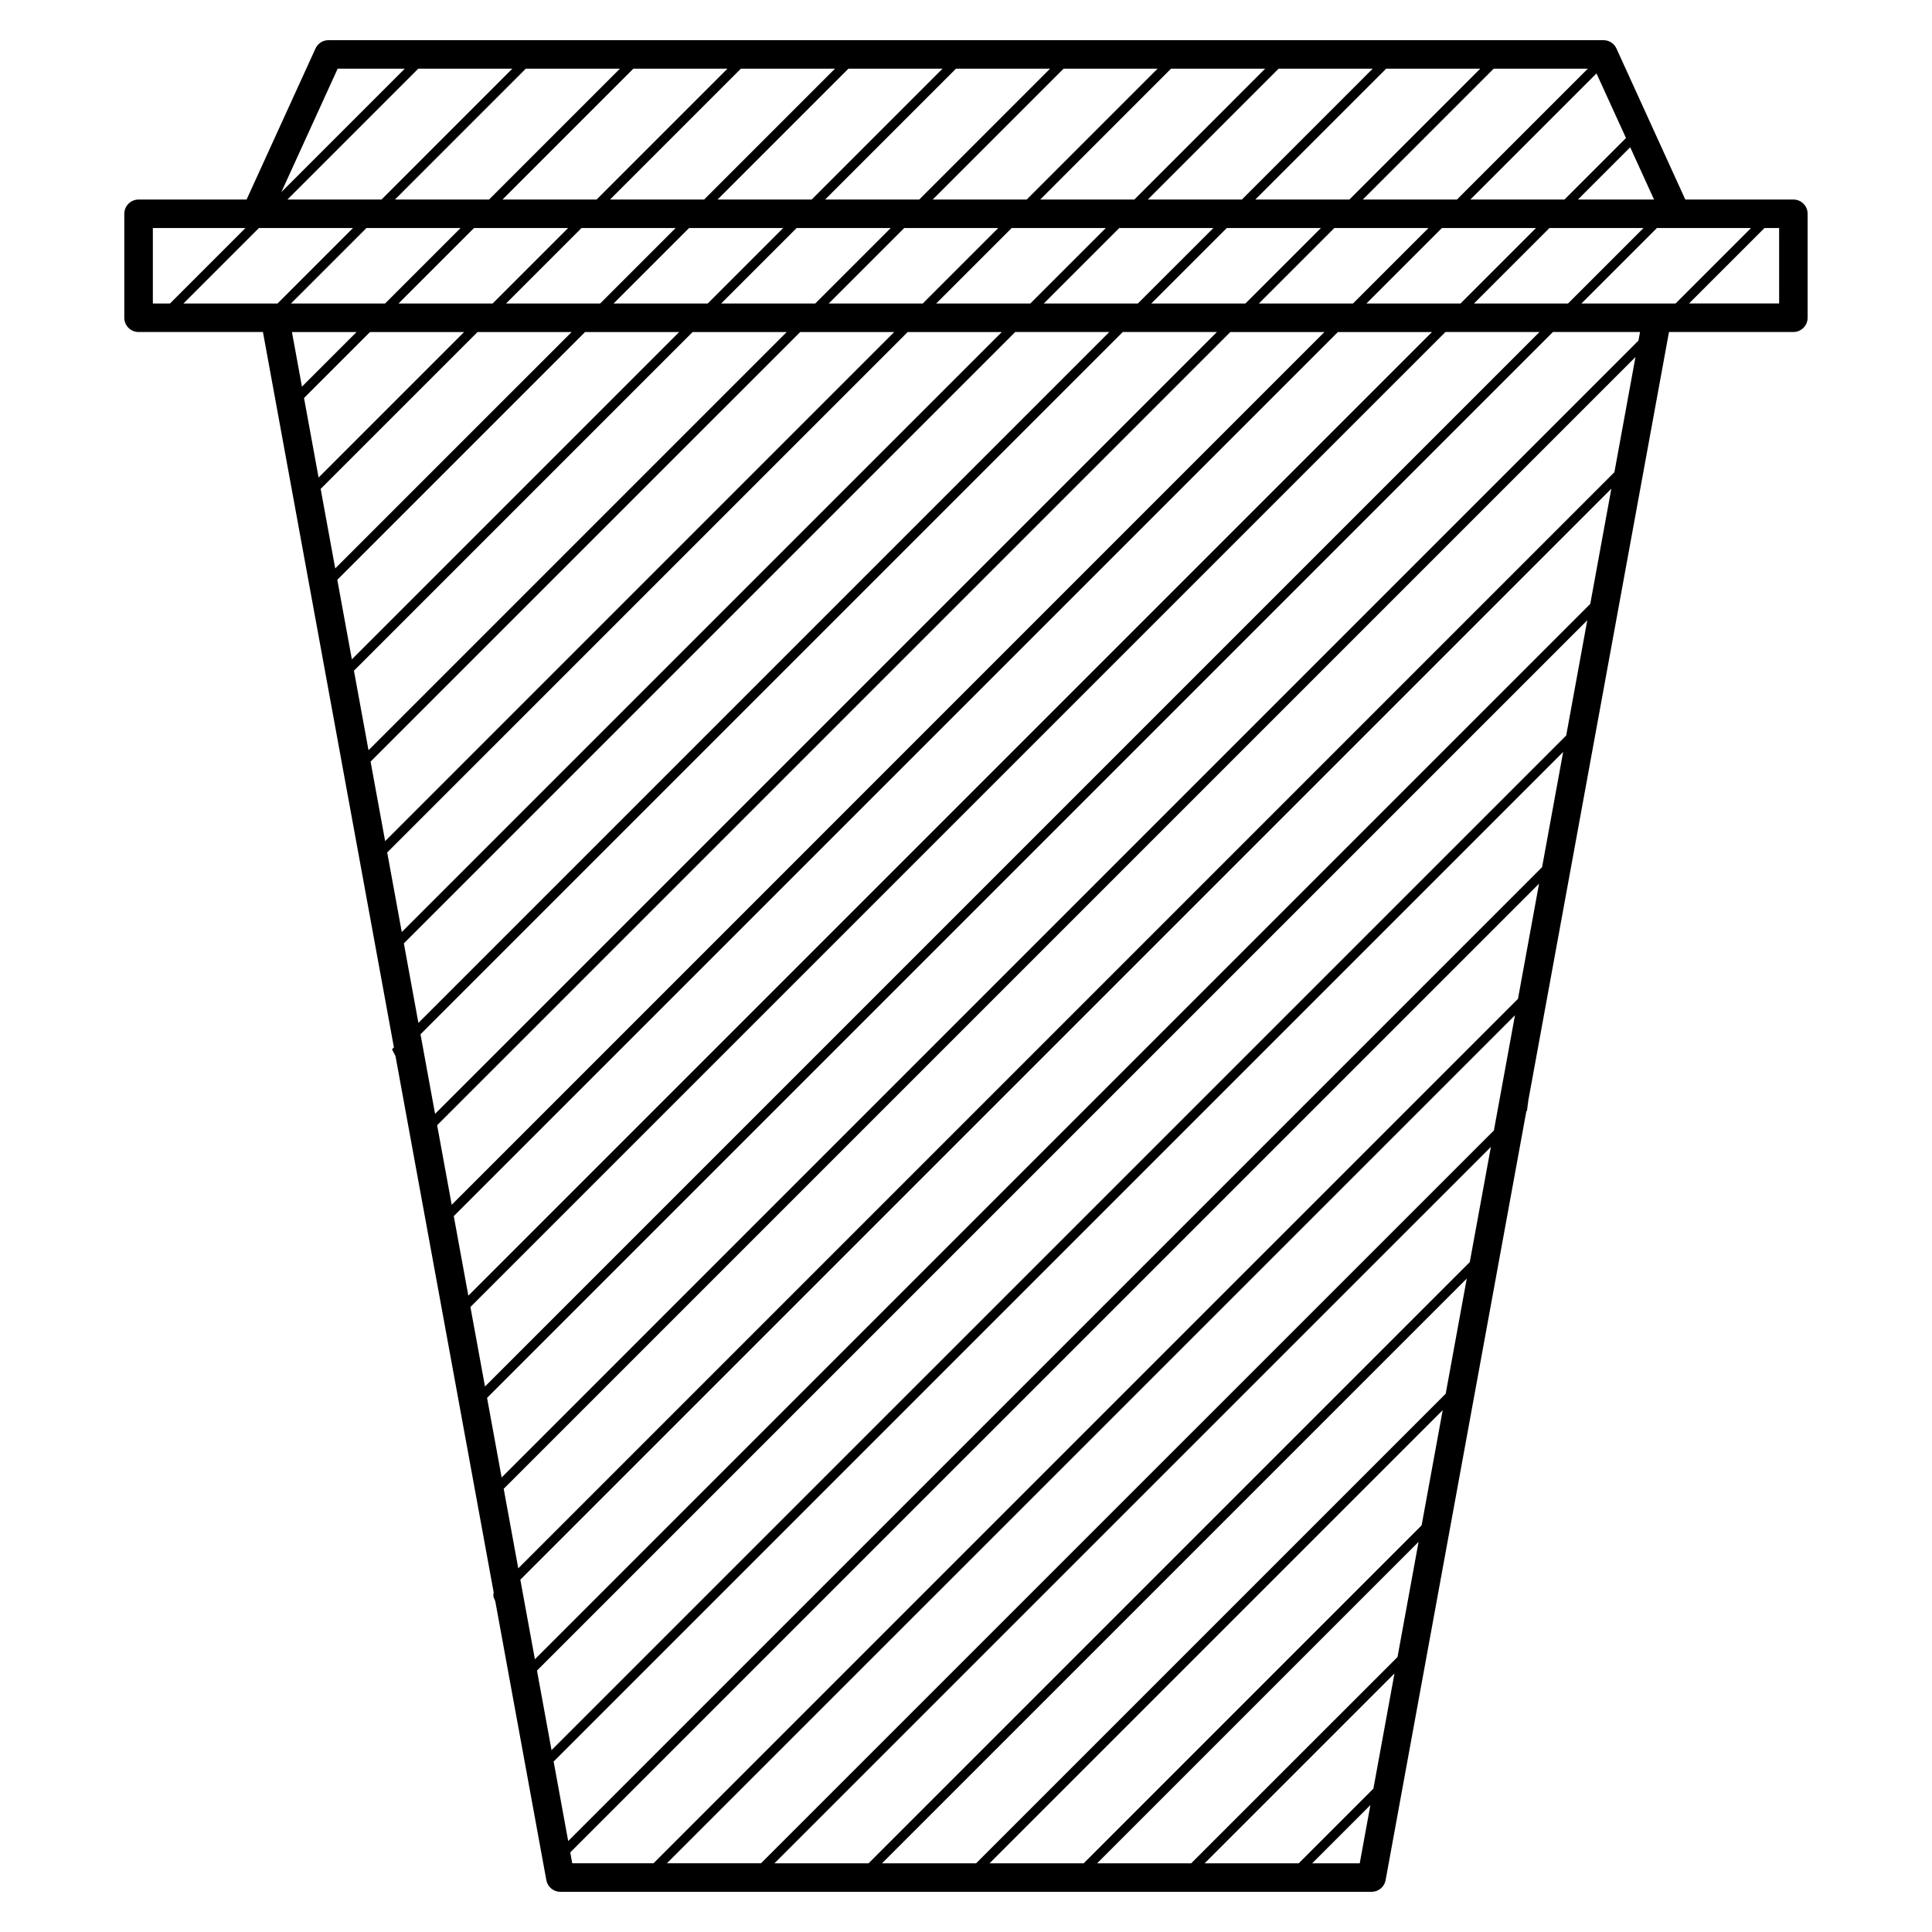
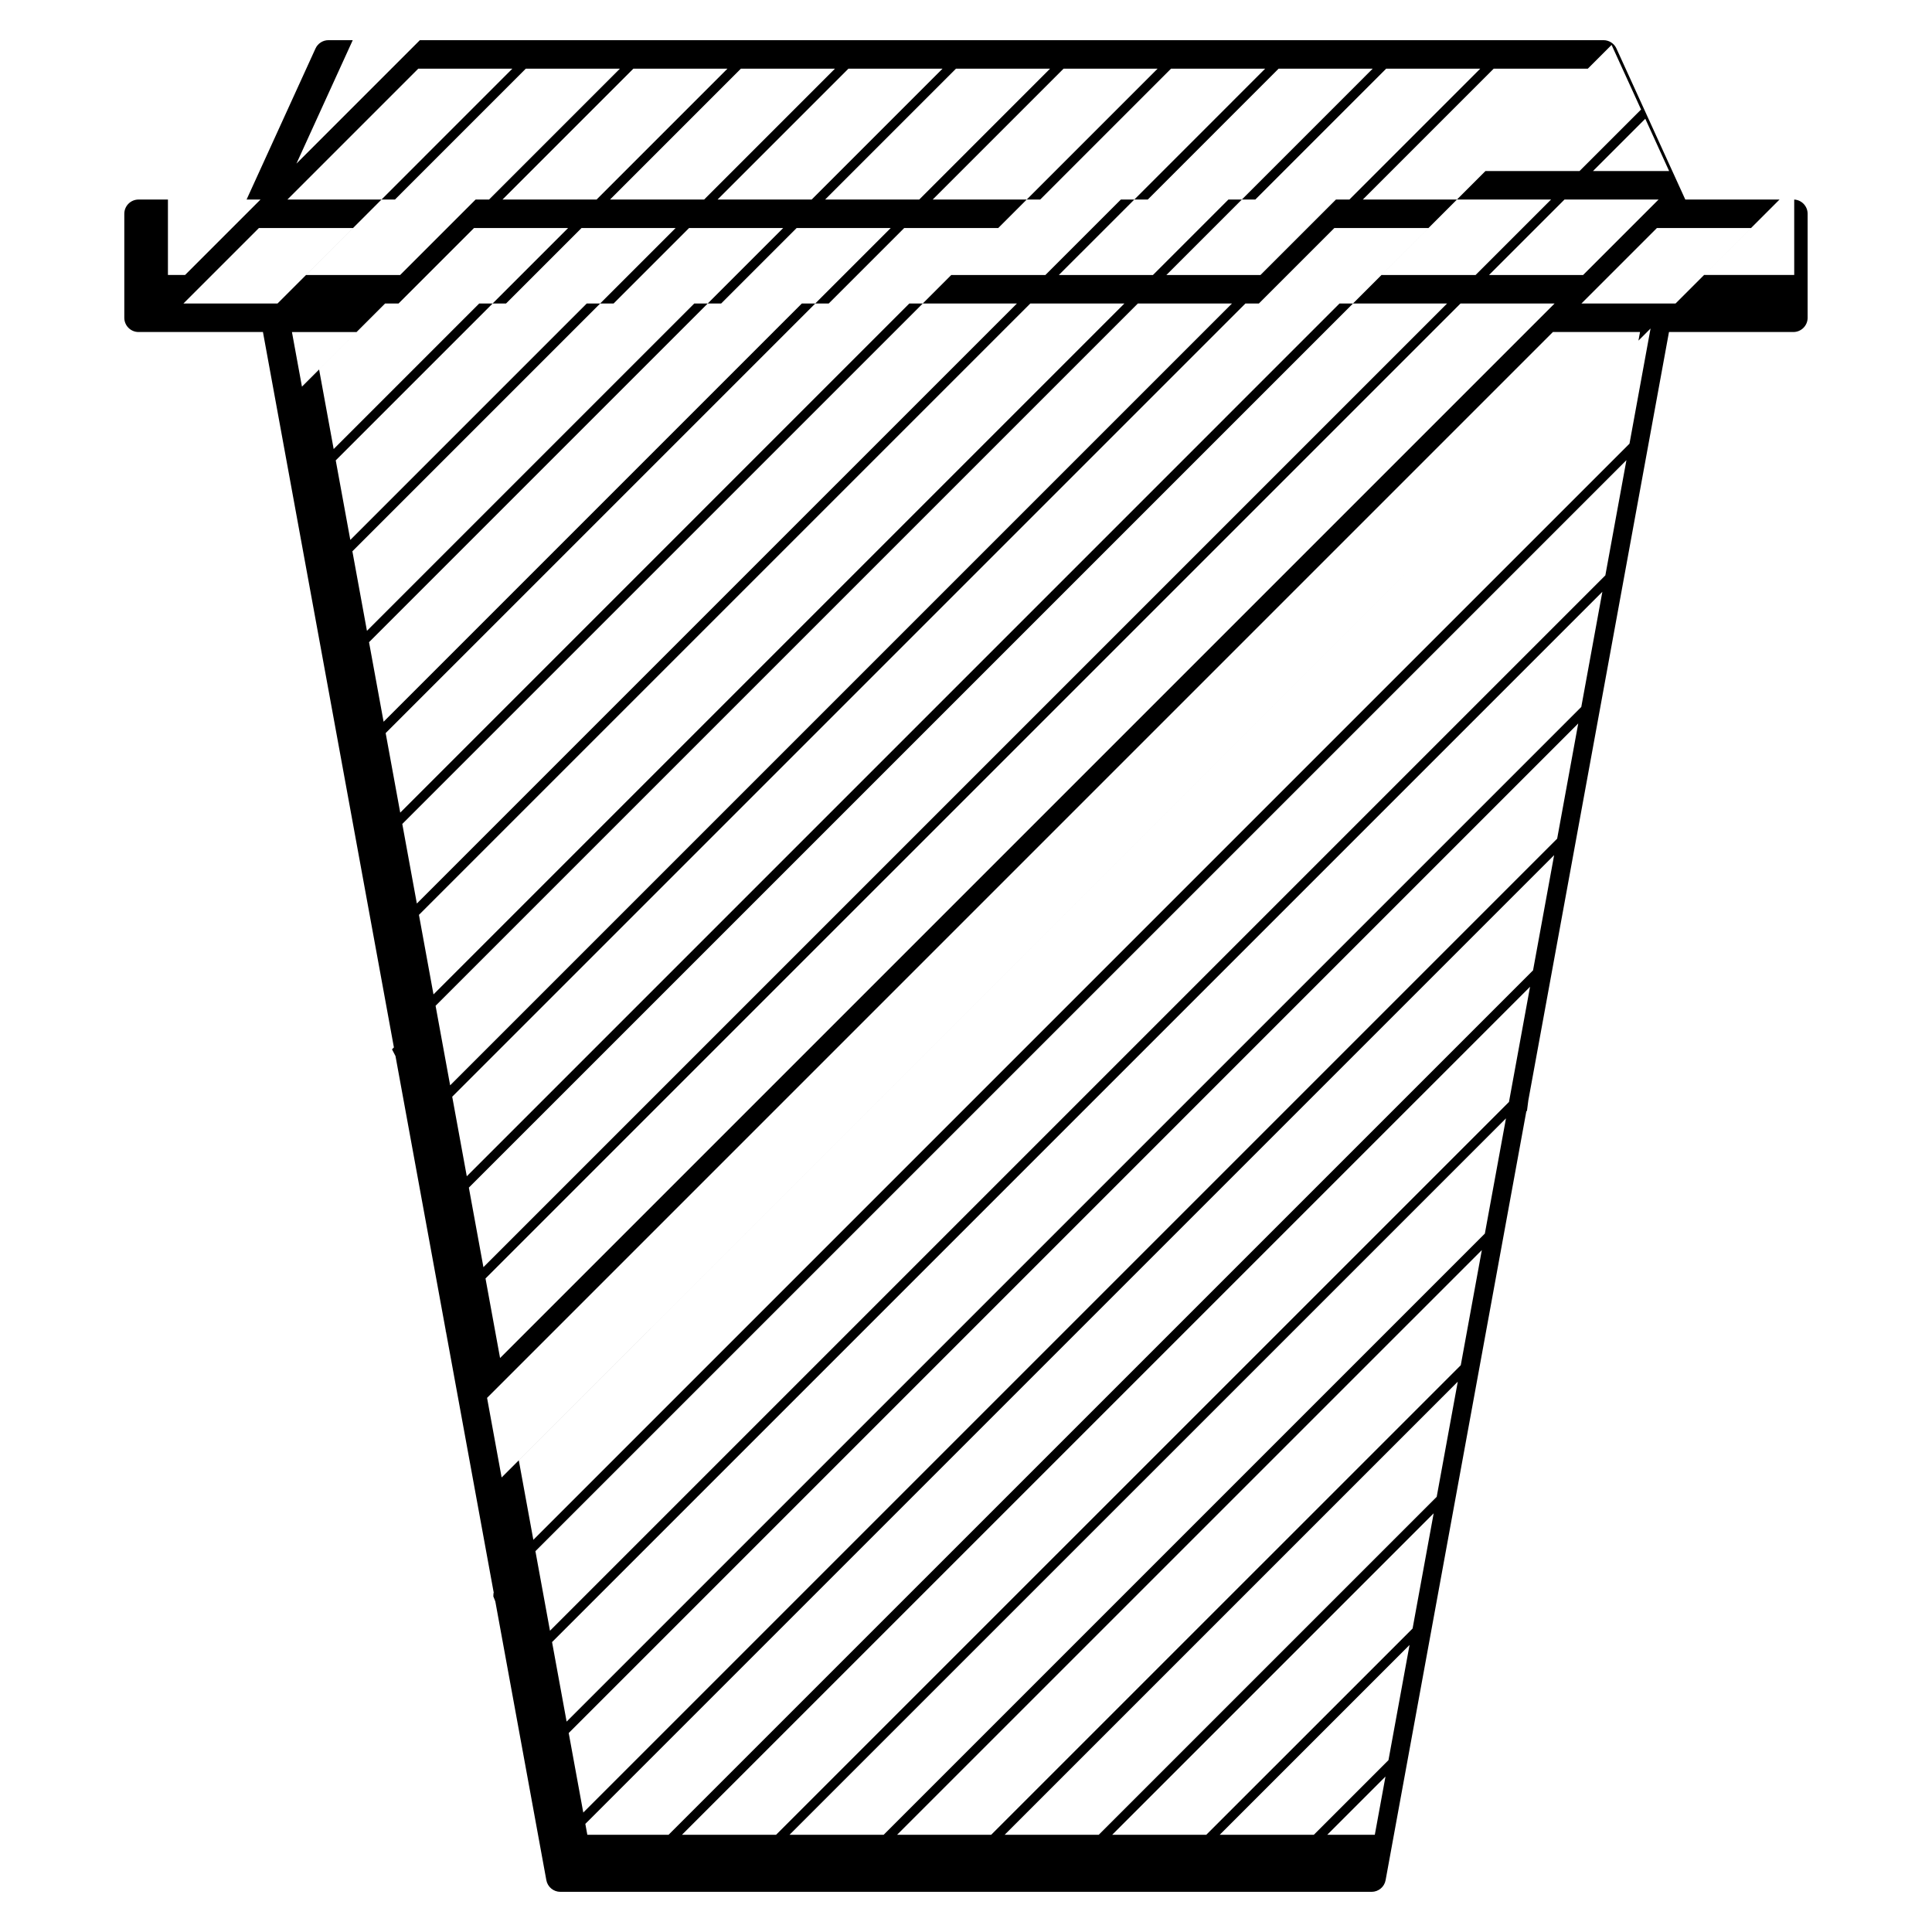
<svg xmlns="http://www.w3.org/2000/svg" fill="#000000" width="800px" height="800px" version="1.1" viewBox="144 144 512 512">
-   <path d="m619.27 196.88h-28.648l-18.246-40.023c-0.613-1.352-1.957-2.211-3.438-2.211h-337.89c-1.48 0-2.828 0.863-3.438 2.207l-18.262 40.027h-28.629c-2.086 0-3.777 1.691-3.777 3.777v27.555c0 2.086 1.691 3.777 3.777 3.777h32.965l34.707 189.59-0.504 0.504c0.316 0.586 0.621 1.184 0.922 1.777l13.332 72.824c-0.012 0.082-0.016 0.16-0.023 0.242l0.059-0.059 12.676 69.254-0.074 0.074c-0.012 0.293-0.031 0.578-0.039 0.871 0.18 0.438 0.352 0.883 0.523 1.32l13.523 73.875c0.328 1.793 1.891 3.094 3.719 3.094h214.98c1.824 0 3.391-1.301 3.715-3.094l37.293-203.73 0.176-0.176c0.105-0.91 0.23-1.812 0.352-2.727l37.277-203.64h32.965c2.086 0 3.777-1.691 3.777-3.777v-27.555c0-2.09-1.688-3.781-3.777-3.781zm-11.238 7.555-19.996 19.996h-24.941l19.996-19.996zm-29.824 29.828-301.27 301.28-3.859-21.09 282.46-282.47h23.086zm-356.84-2.273h17.125l-14.473 14.473zm-4.523-7.559h-24.234l19.996-19.996h24.938l-19.996 19.996zm288.32-27.551 34.676-34.68h24.945l-34.676 34.676zm17.387 7.555-20 19.996h-24.938l19.996-19.996zm-20.945-7.555h-24.938l34.676-34.68h24.934zm-28.5 0h-24.934l34.672-34.68h24.934zm-28.496 0h-24.949l34.668-34.68h24.953zm-28.516 0h-24.922l34.68-34.68h24.918zm-117.99 7.555h24.934l-19.996 19.996h-24.938zm-23.559 19.996h-24.93l19.996-19.996h24.934zm52.062-19.996h24.938l-19.996 19.996h-24.938zm28.504 0h24.934l-19.996 19.996h-24.934zm28.504 0h24.922l-19.996 19.996h-24.922zm3.988-7.555h-24.934l34.676-34.68h24.934zm-28.504 0h-24.938l34.68-34.68h24.934zm-28.5 0h-24.934l34.672-34.68h24.934zm-28.5 0h-24.934l34.68-34.68h24.934zm-28.496 0h-24.938l34.676-34.68h24.938zm-28.5 0h-24.938l34.676-34.68h24.938zm-3.996 7.555h24.938l-19.996 19.996h-24.938zm0.949 27.555h24.934l-38.562 38.562-3.859-21.074zm28.496 0h24.938l-62.652 62.648-3.859-21.078zm28.5 0h24.938l-86.742 86.742-3.859-21.078zm28.5 0h24.938l-110.83 110.83-3.859-21.078zm28.504 0h24.922l-134.91 134.92-3.859-21.078zm28.488 0h24.949l-159.02 159.01-3.859-21.09zm7.555-7.559 19.996-19.996h24.949l-20 19.996zm48.512-19.996h24.934l-20 19.996h-24.934zm28.496 0h24.938l-20 19.996h-24.938zm-2.621 27.555-207.19 207.19-3.859-21.086 186.11-186.11 24.938 0.004zm3.562 0h24.938l-231.28 231.29-3.859-21.086zm28.512 0h24.934l-255.38 255.38-3.859-21.086zm7.559-7.559 19.996-19.996h24.934l-19.996 19.996zm48.492-19.996h24.93l-19.996 19.996h-24.93zm7.555-7.555 13.855-13.855 6.316 13.855zm12.738-16.301-16.305 16.301h-24.934l33.422-33.422zm-341.42-18.379h17.789l-32.711 32.711zm-48.977 42.234h24.535l-19.996 19.996h-4.539zm66.52 189.57 162.02-162.02h24.934l-183.1 183.1zm276.03-162.02h24.93l-279.46 279.46-3.859-21.078zm-249.57 306.56 299.93-299.93-5.582 30.52-290.49 290.49zm12.676 69.254-3.859-21.074 278.34-278.34-5.582 30.52zm268.09-264.52-5.586 30.531-258.09 258.09-3.859-21.074zm-272.5 240.44-3.859-21.086 289.13-289.13-5.586 30.531zm9.371 51.188 256.74-256.73-5.586 30.527-229.1 229.09h-21.527zm250.36-221.85-5.586 30.527-194.23 194.21h-24.938zm-37.52 204.95-19.789 19.789h-24.934l50.309-50.309zm-48.289 19.789h-24.934l85.199-85.199-5.586 30.531zm-28.5 0h-24.934l120.09-120.09-5.586 30.52zm-28.504 0h-24.934l154.97-154.96-5.582 30.516zm89.066 0 15.434-15.434-2.828 15.434zm41.77-159.33-159.33 159.33h-24.945l189.87-189.86zm81.984-254.04h-23.887l20-19.996h3.883z" />
+   <path d="m619.27 196.88h-28.648l-18.246-40.023c-0.613-1.352-1.957-2.211-3.438-2.211h-337.89c-1.48 0-2.828 0.863-3.438 2.207l-18.262 40.027h-28.629c-2.086 0-3.777 1.691-3.777 3.777v27.555c0 2.086 1.691 3.777 3.777 3.777h32.965l34.707 189.59-0.504 0.504c0.316 0.586 0.621 1.184 0.922 1.777l13.332 72.824c-0.012 0.082-0.016 0.16-0.023 0.242l0.059-0.059 12.676 69.254-0.074 0.074c-0.012 0.293-0.031 0.578-0.039 0.871 0.18 0.438 0.352 0.883 0.523 1.32l13.523 73.875c0.328 1.793 1.891 3.094 3.719 3.094h214.98c1.824 0 3.391-1.301 3.715-3.094l37.293-203.73 0.176-0.176c0.105-0.91 0.23-1.812 0.352-2.727l37.277-203.64h32.965c2.086 0 3.777-1.691 3.777-3.777v-27.555c0-2.09-1.688-3.781-3.777-3.781zm-11.238 7.555-19.996 19.996h-24.941l19.996-19.996zm-29.824 29.828-301.27 301.28-3.859-21.09 282.46-282.47h23.086zm-356.84-2.273h17.125l-14.473 14.473zm-4.523-7.559h-24.234l19.996-19.996h24.938l-19.996 19.996zm288.32-27.551 34.676-34.68h24.945l-34.676 34.676zm17.387 7.555-20 19.996h-24.938l19.996-19.996zm-20.945-7.555h-24.938l34.676-34.68h24.934zm-28.5 0h-24.934l34.672-34.68h24.934zm-28.496 0h-24.949l34.668-34.68h24.953zm-28.516 0h-24.922l34.68-34.68h24.918zm-117.99 7.555h24.934l-19.996 19.996h-24.938zm-23.559 19.996h-24.93l19.996-19.996h24.934zm52.062-19.996h24.938l-19.996 19.996h-24.938zm28.504 0h24.934l-19.996 19.996h-24.934zm28.504 0h24.922l-19.996 19.996h-24.922zm3.988-7.555h-24.934l34.676-34.68h24.934zm-28.504 0h-24.938l34.68-34.68h24.934zm-28.5 0h-24.934l34.672-34.68h24.934zm-28.5 0h-24.934l34.68-34.68h24.934zm-28.496 0h-24.938l34.676-34.68h24.938zm-28.5 0h-24.938l34.676-34.68h24.938zh24.938l-19.996 19.996h-24.938zm0.949 27.555h24.934l-38.562 38.562-3.859-21.074zm28.496 0h24.938l-62.652 62.648-3.859-21.078zm28.5 0h24.938l-86.742 86.742-3.859-21.078zm28.5 0h24.938l-110.83 110.83-3.859-21.078zm28.504 0h24.922l-134.91 134.92-3.859-21.078zm28.488 0h24.949l-159.02 159.01-3.859-21.09zm7.555-7.559 19.996-19.996h24.949l-20 19.996zm48.512-19.996h24.934l-20 19.996h-24.934zm28.496 0h24.938l-20 19.996h-24.938zm-2.621 27.555-207.19 207.19-3.859-21.086 186.11-186.11 24.938 0.004zm3.562 0h24.938l-231.28 231.29-3.859-21.086zm28.512 0h24.934l-255.38 255.38-3.859-21.086zm7.559-7.559 19.996-19.996h24.934l-19.996 19.996zm48.492-19.996h24.93l-19.996 19.996h-24.93zm7.555-7.555 13.855-13.855 6.316 13.855zm12.738-16.301-16.305 16.301h-24.934l33.422-33.422zm-341.42-18.379h17.789l-32.711 32.711zm-48.977 42.234h24.535l-19.996 19.996h-4.539zm66.52 189.57 162.02-162.02h24.934l-183.1 183.1zm276.03-162.02h24.93l-279.46 279.46-3.859-21.078zm-249.57 306.56 299.93-299.93-5.582 30.52-290.49 290.49zm12.676 69.254-3.859-21.074 278.34-278.34-5.582 30.52zm268.09-264.52-5.586 30.531-258.09 258.09-3.859-21.074zm-272.5 240.44-3.859-21.086 289.13-289.13-5.586 30.531zm9.371 51.188 256.74-256.73-5.586 30.527-229.1 229.09h-21.527zm250.36-221.85-5.586 30.527-194.23 194.21h-24.938zm-37.52 204.95-19.789 19.789h-24.934l50.309-50.309zm-48.289 19.789h-24.934l85.199-85.199-5.586 30.531zm-28.5 0h-24.934l120.09-120.09-5.586 30.52zm-28.504 0h-24.934l154.97-154.96-5.582 30.516zm89.066 0 15.434-15.434-2.828 15.434zm41.77-159.33-159.33 159.33h-24.945l189.87-189.86zm81.984-254.04h-23.887l20-19.996h3.883z" />
</svg>